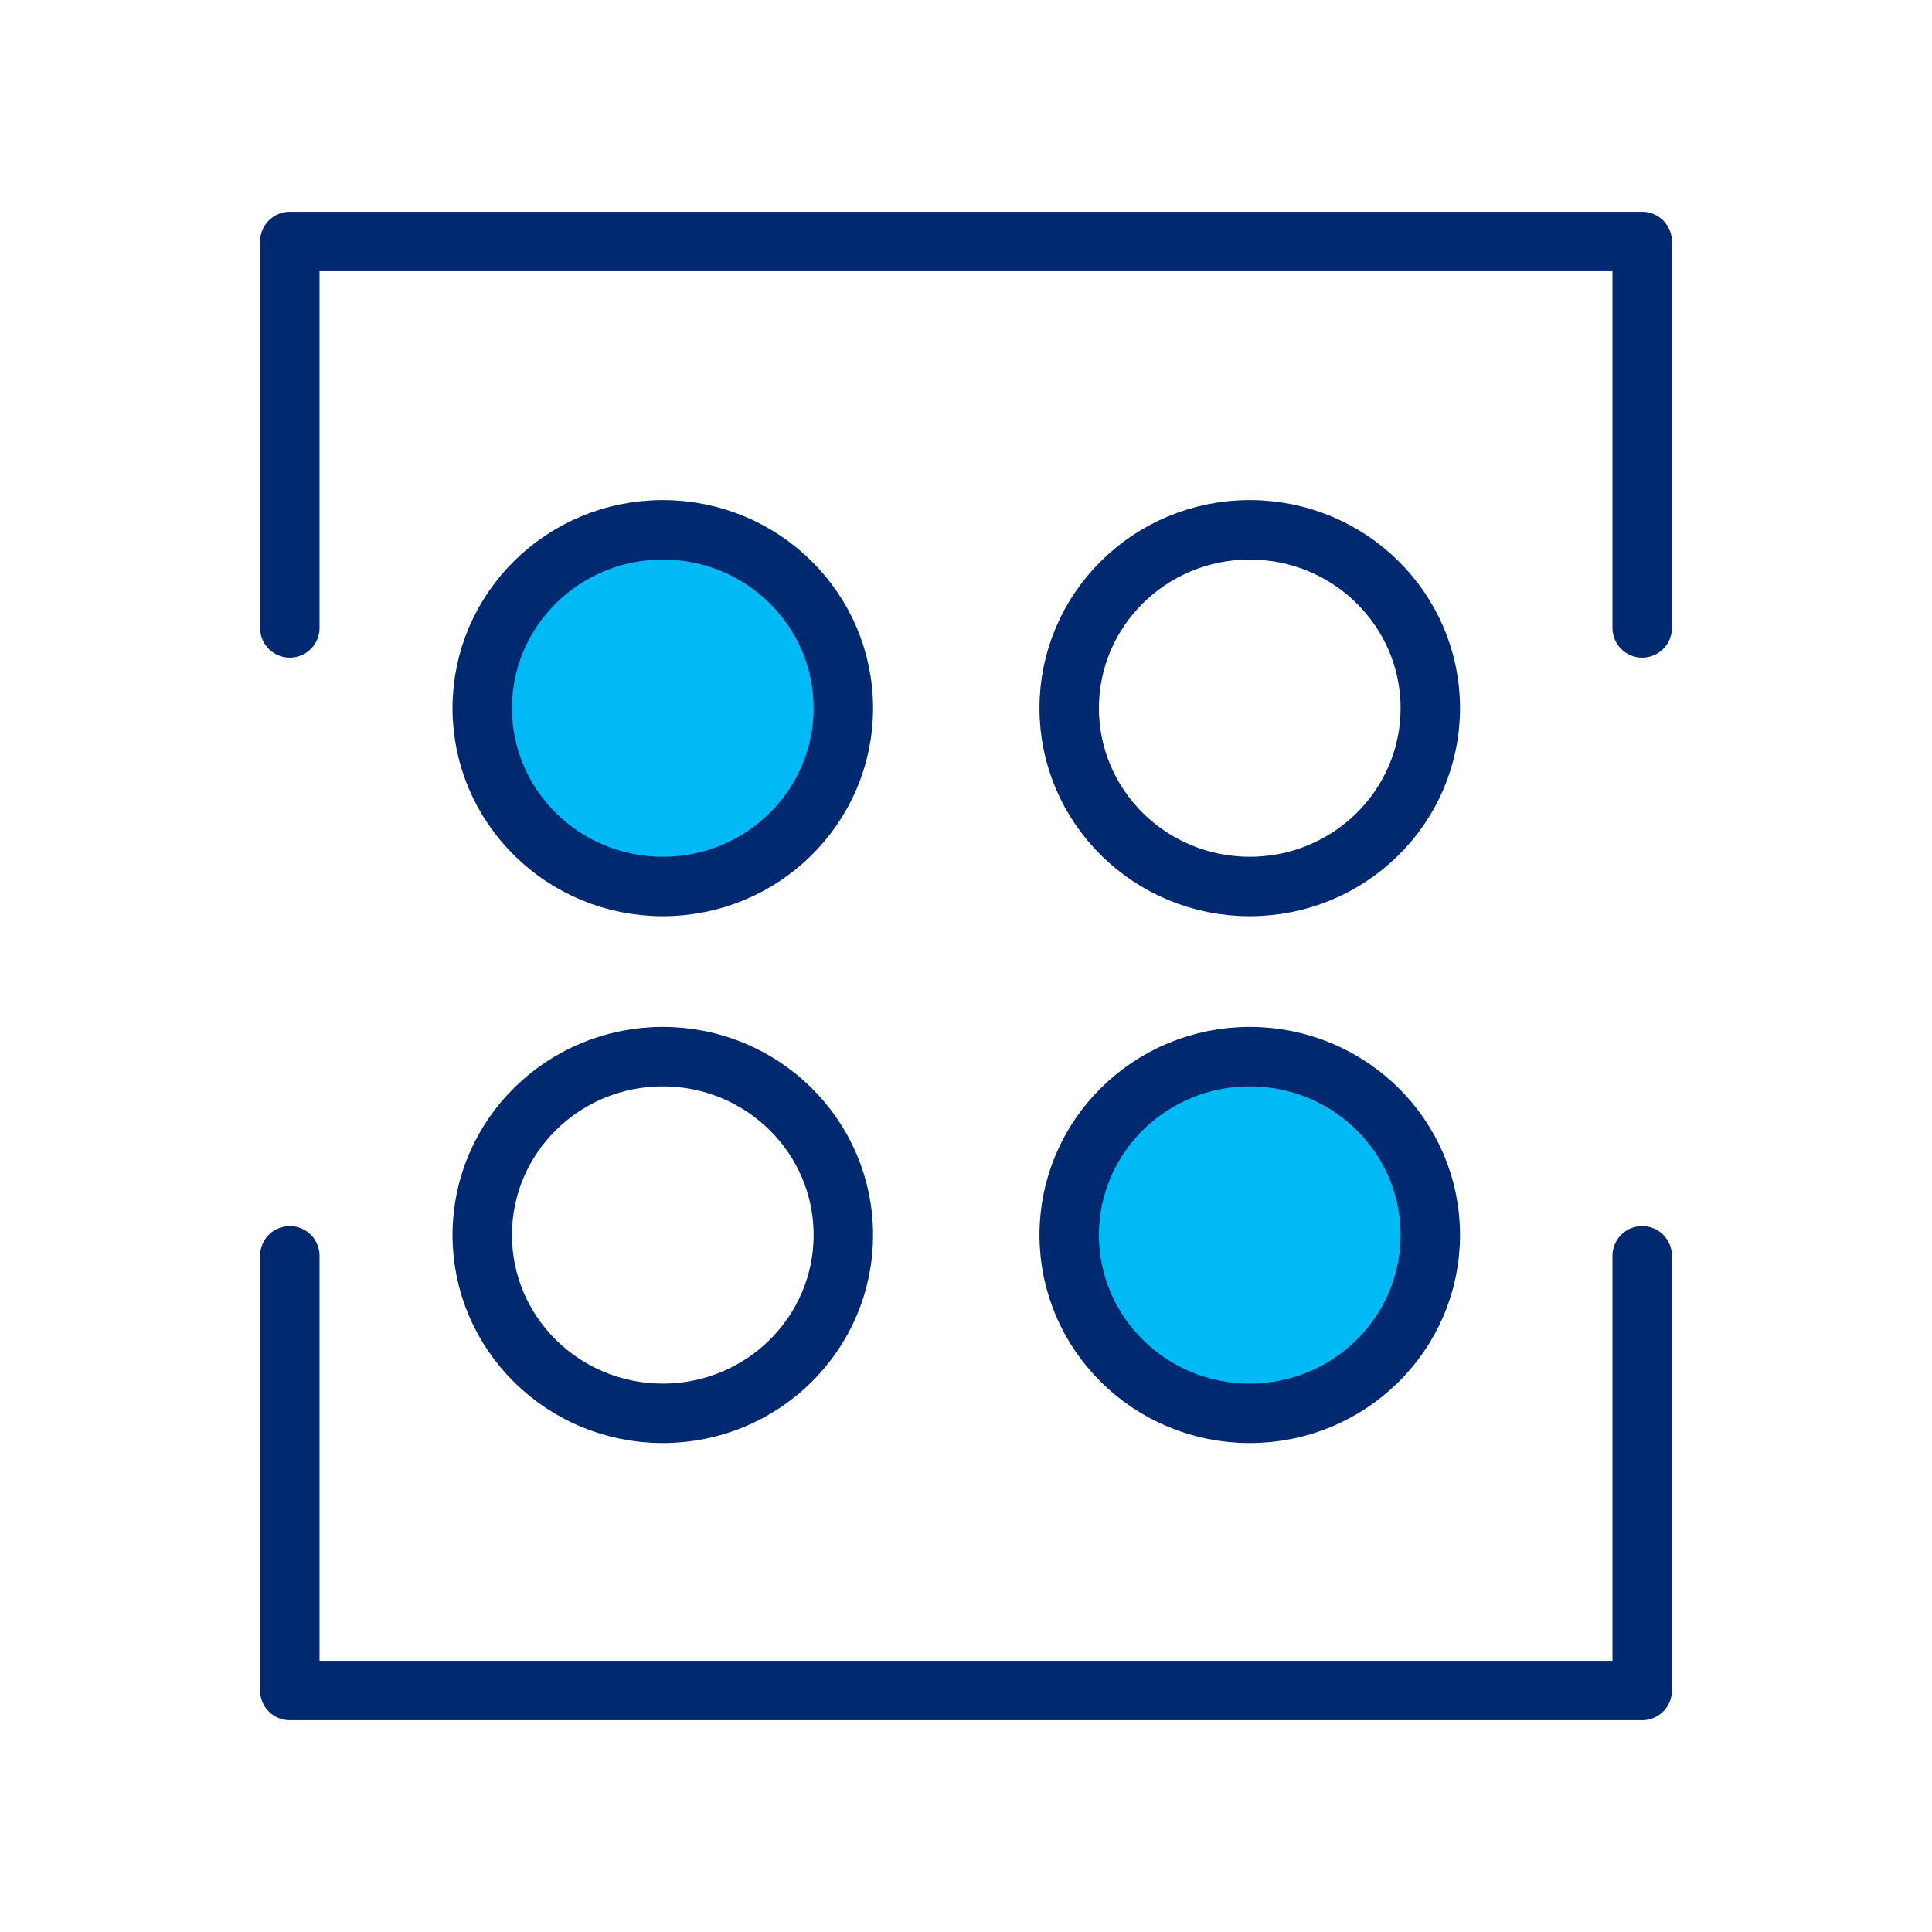
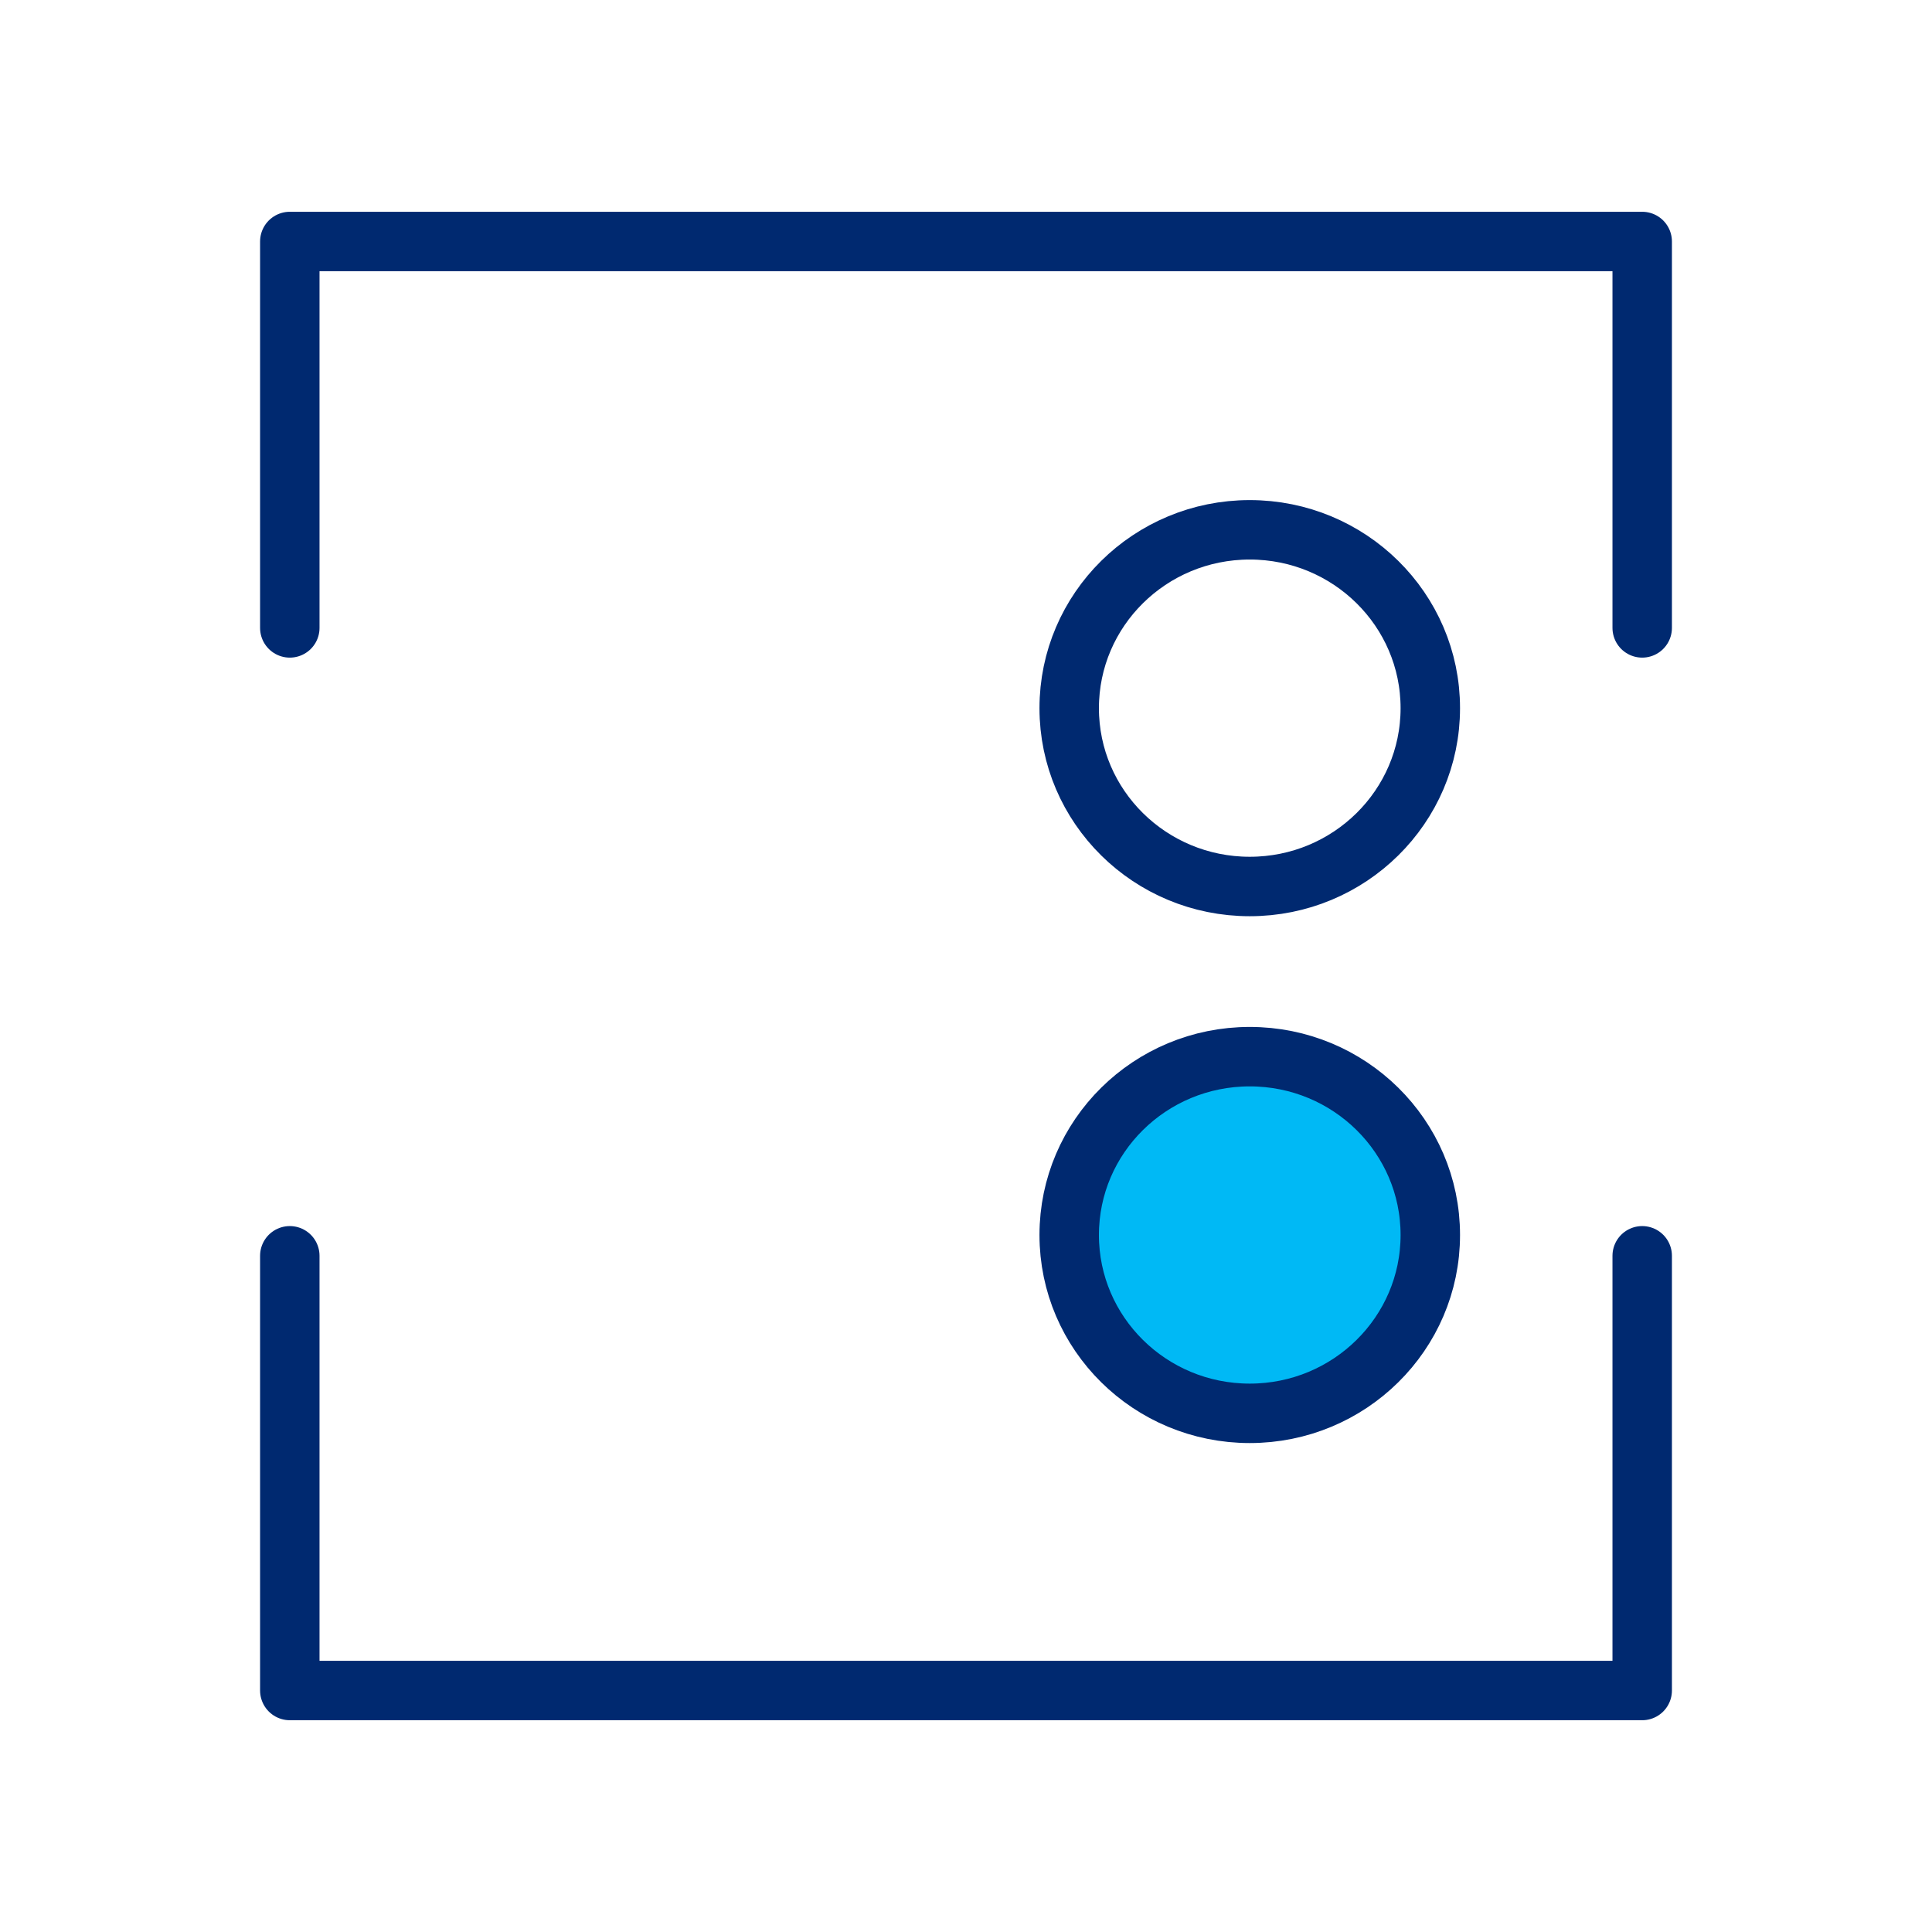
<svg xmlns="http://www.w3.org/2000/svg" width="65" height="65" viewBox="0 0 65 65" fill="none">
  <path d="M55.25 42.25V56.875H9.75V42.25" stroke="#002970" stroke-width="2" stroke-miterlimit="10" stroke-linecap="round" stroke-linejoin="round" />
  <path d="M9.75 21.125V8.125H55.25V21.125" stroke="#002970" stroke-width="2" stroke-miterlimit="10" stroke-linecap="round" stroke-linejoin="round" />
-   <path d="M22.299 29.825C25.654 29.825 28.373 27.139 28.373 23.825C28.373 20.512 25.654 17.825 22.299 17.825C18.944 17.825 16.224 20.512 16.224 23.825C16.224 27.139 18.944 29.825 22.299 29.825Z" fill="#00B9F5" stroke="#002970" stroke-width="2" stroke-miterlimit="10" stroke-linecap="round" stroke-linejoin="round" />
-   <path d="M42.046 29.825C45.401 29.825 48.121 27.139 48.121 23.825C48.121 20.512 45.401 17.825 42.046 17.825C38.691 17.825 35.972 20.512 35.972 23.825C35.972 27.139 38.691 29.825 42.046 29.825Z" stroke="#002970" stroke-width="2" stroke-miterlimit="10" stroke-linecap="round" stroke-linejoin="round" />
-   <path d="M22.299 47.55C25.654 47.55 28.373 44.864 28.373 41.55C28.373 38.236 25.654 35.55 22.299 35.55C18.944 35.55 16.224 38.236 16.224 41.55C16.224 44.864 18.944 47.55 22.299 47.55Z" stroke="#002970" stroke-width="2" stroke-miterlimit="10" stroke-linecap="round" stroke-linejoin="round" />
+   <path d="M42.046 29.825C45.401 29.825 48.121 27.139 48.121 23.825C48.121 20.512 45.401 17.825 42.046 17.825C38.691 17.825 35.972 20.512 35.972 23.825C35.972 27.139 38.691 29.825 42.046 29.825" stroke="#002970" stroke-width="2" stroke-miterlimit="10" stroke-linecap="round" stroke-linejoin="round" />
  <path d="M42.046 47.55C45.401 47.55 48.121 44.864 48.121 41.55C48.121 38.236 45.401 35.55 42.046 35.55C38.691 35.55 35.972 38.236 35.972 41.55C35.972 44.864 38.691 47.55 42.046 47.55Z" fill="#00B9F5" stroke="#002970" stroke-width="2" stroke-miterlimit="10" stroke-linecap="round" stroke-linejoin="round" />
</svg>